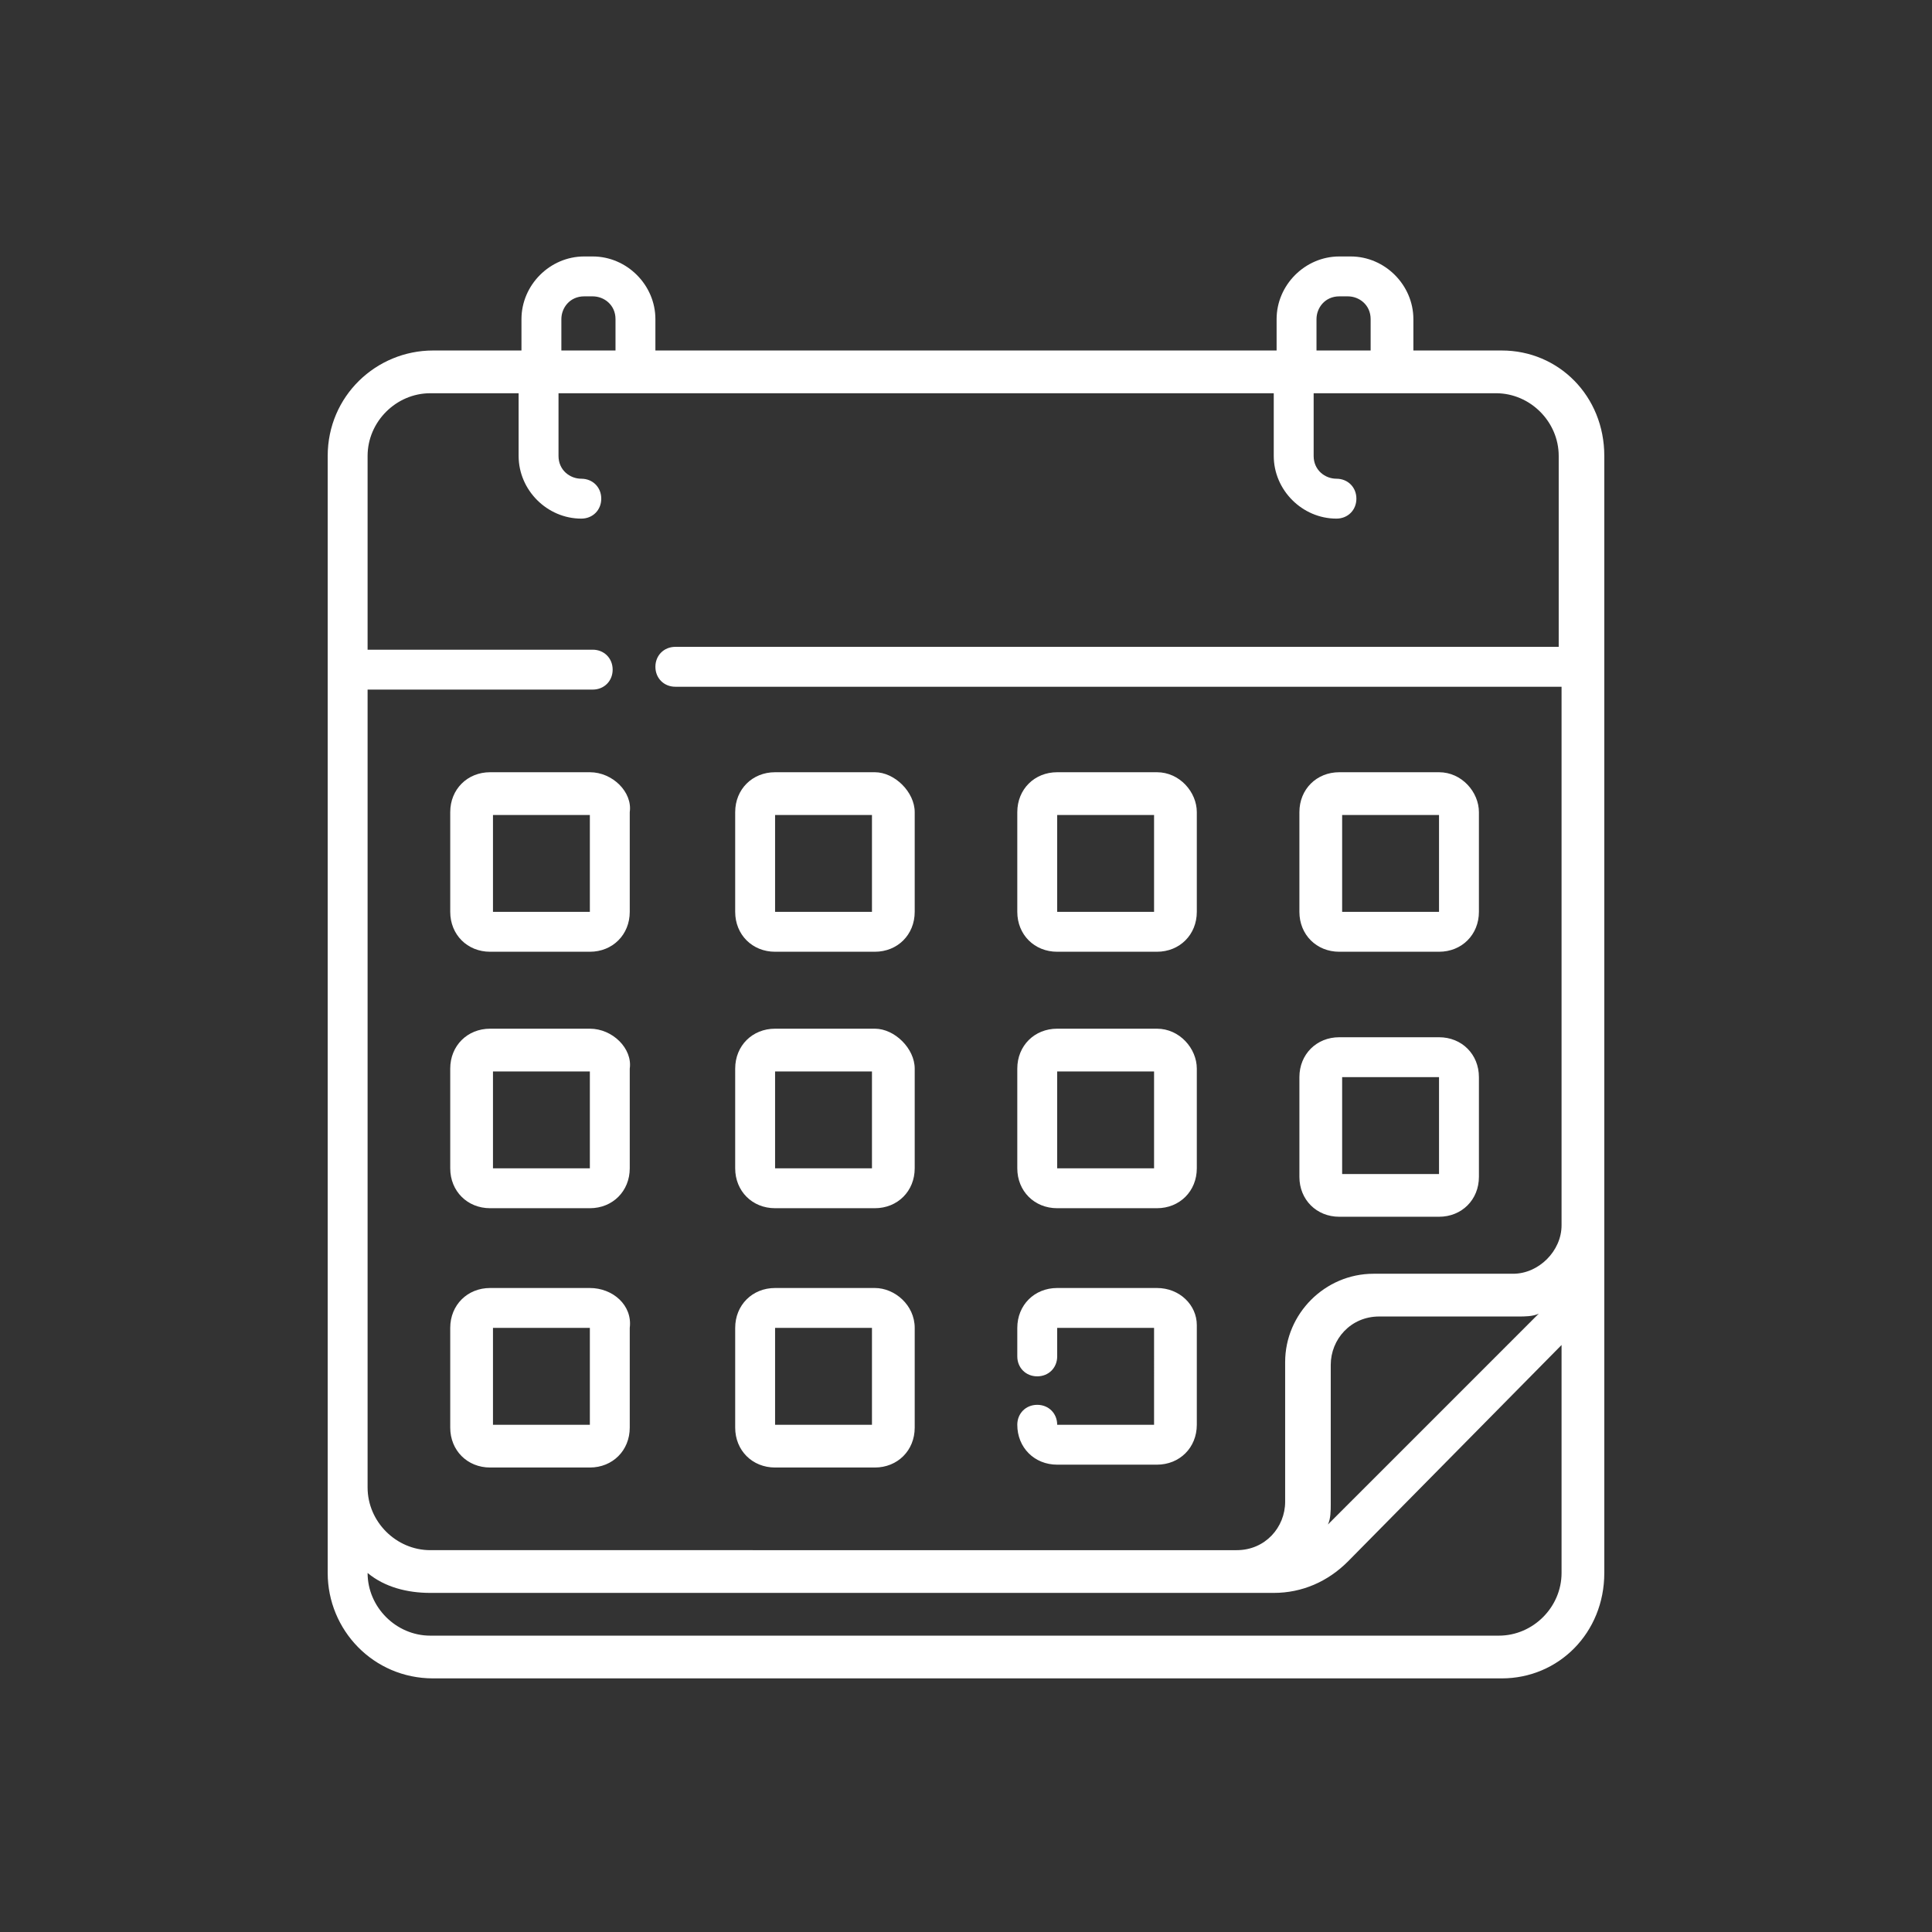
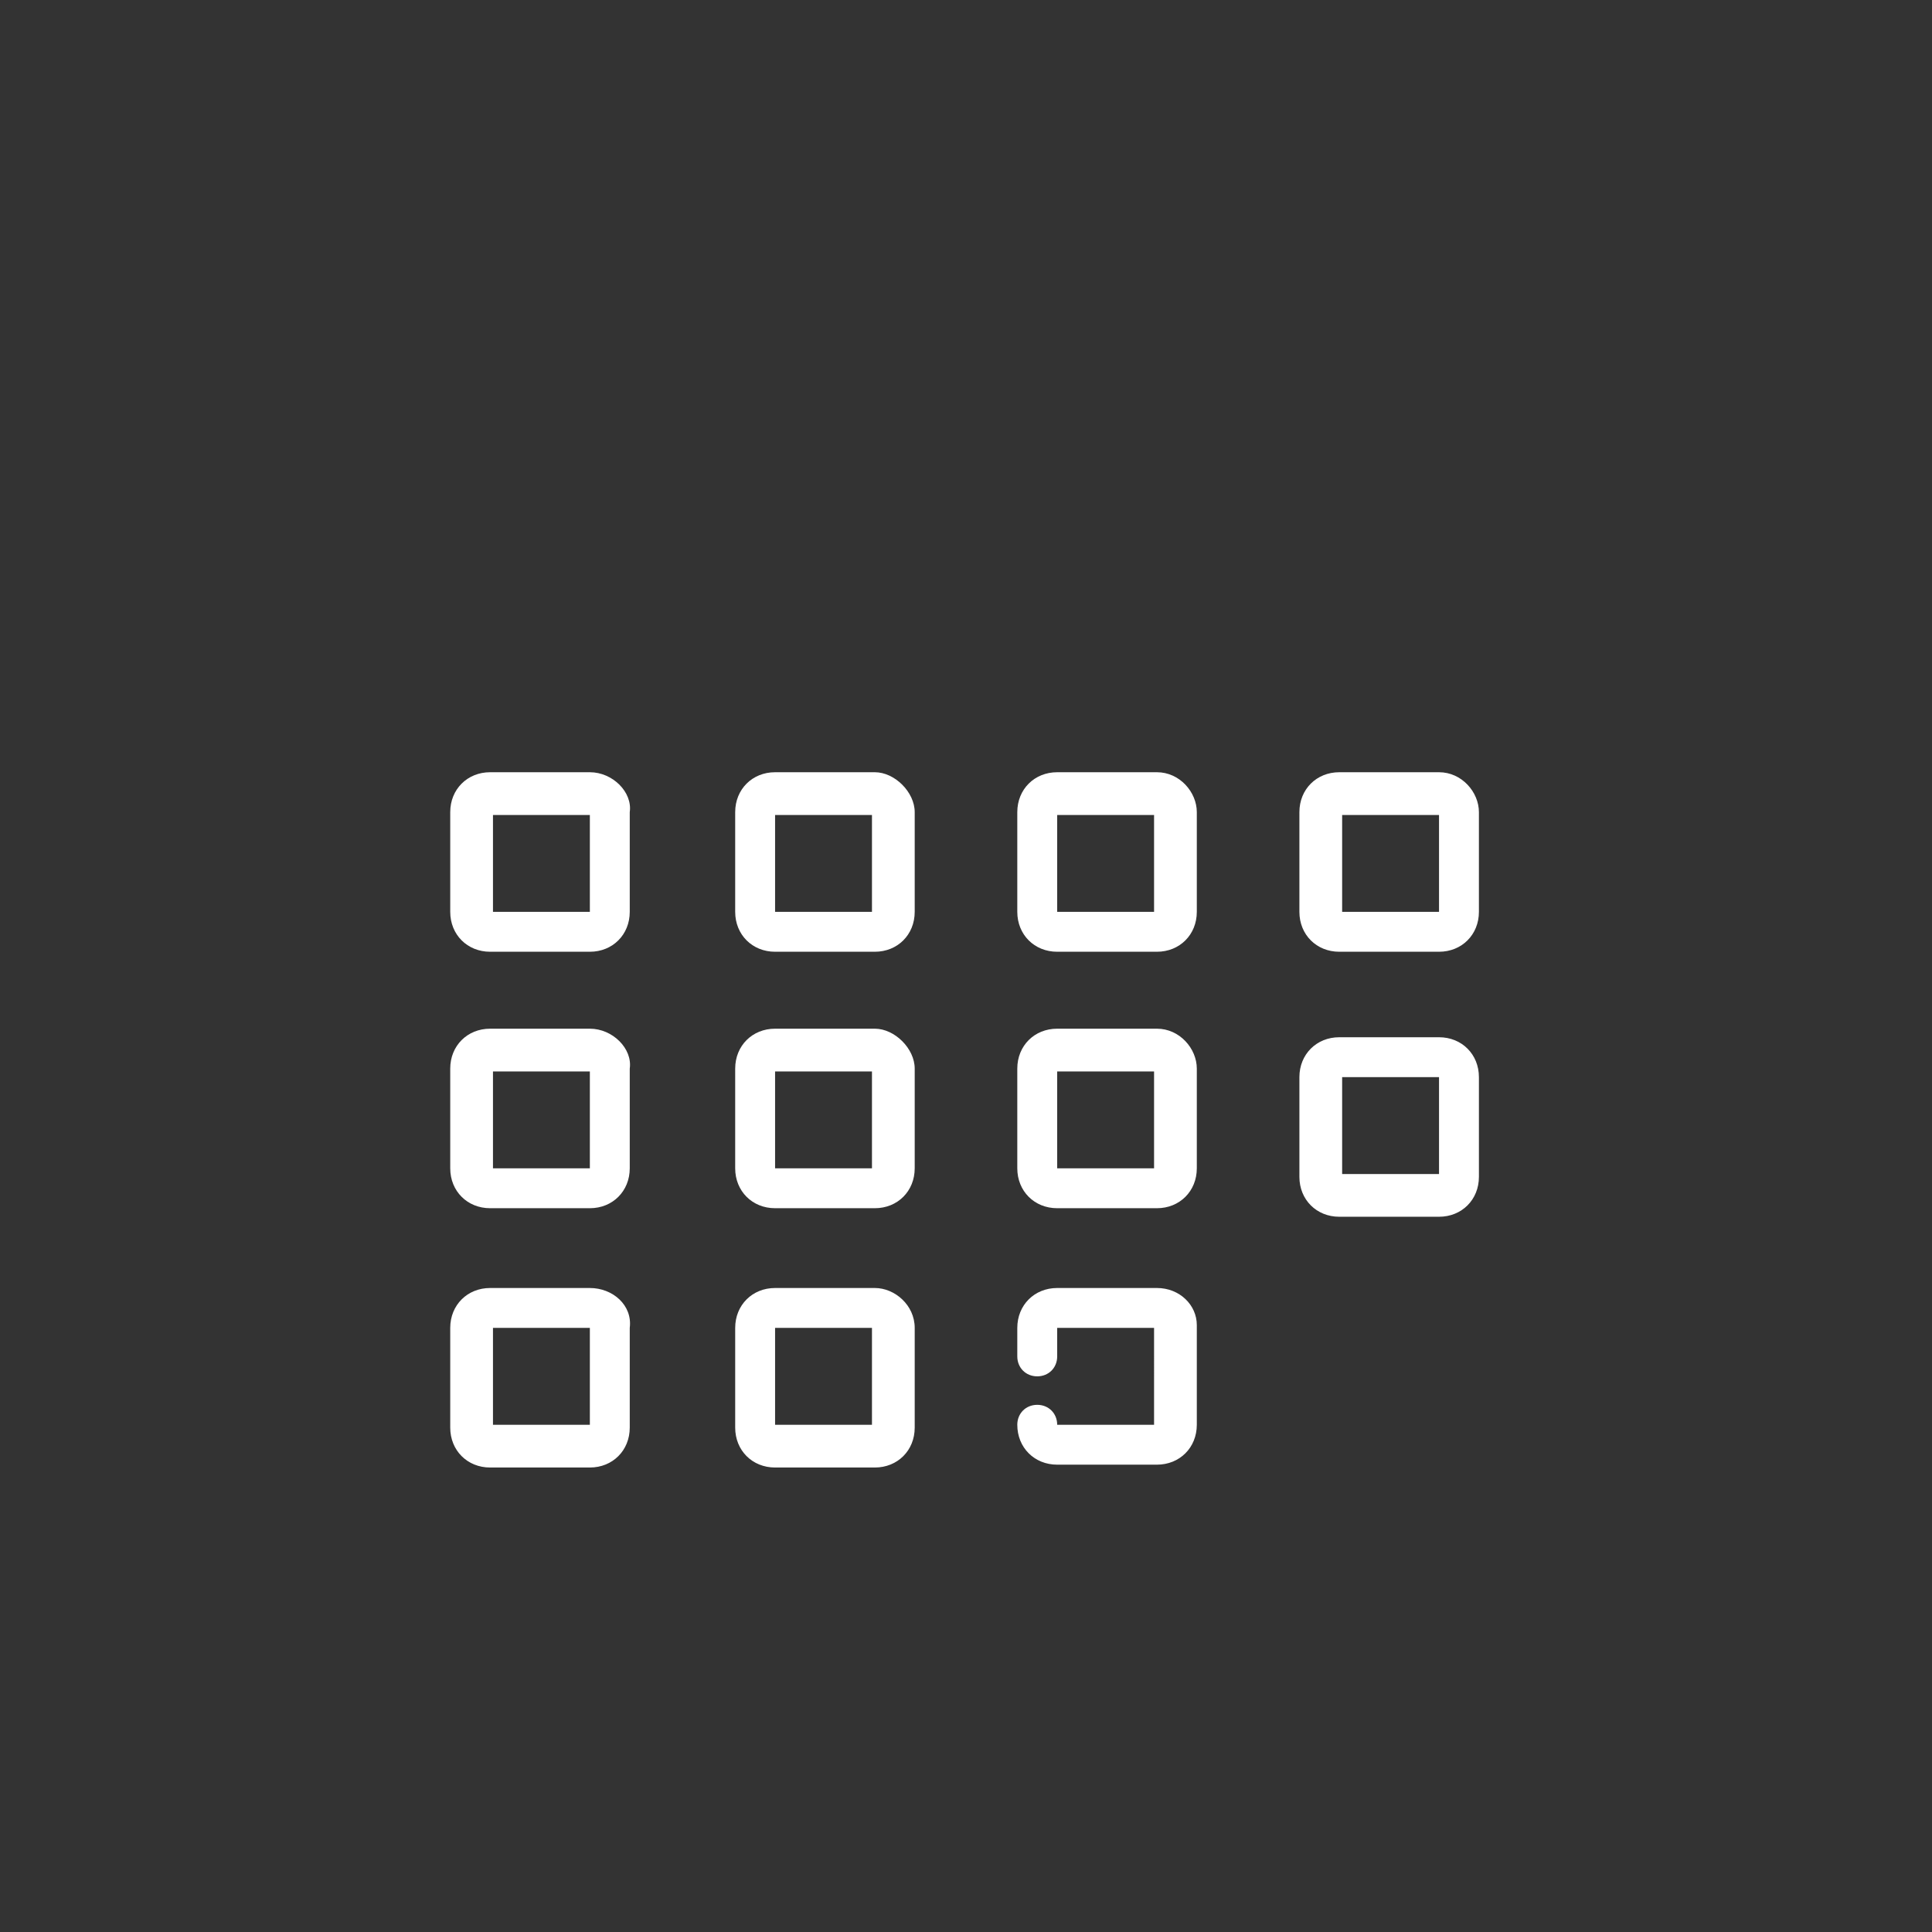
<svg xmlns="http://www.w3.org/2000/svg" version="1.1" id="Capa_1" x="0px" y="0px" viewBox="0 0 67.8 67.8" style="enable-background:new 0 0 67.8 67.8;" xml:space="preserve">
  <rect x="0" y="0" width="67.8" height="67.8" fill="#333333" stroke="none" />
  <style type="text/css">
	.st0{fill:#FFFFFF;}
	.st1{fill:#0096CE;}
</style>
  <g>
    <path class="st0" d="M30.7,45.2h-3.5c-0.8,0-1.4,0.6-1.4,1.4v3.5c0,0.8,0.6,1.4,1.4,1.4h3.5c0.8,0,1.4-0.6,1.4-1.4v-3.5   C32.1,45.8,31.4,45.2,30.7,45.2z M30.6,50h-3.4v-3.4h3.4V50z M30.7,36.1h-3.5c-0.8,0-1.4,0.6-1.4,1.4V41c0,0.8,0.6,1.4,1.4,1.4h3.5   c0.8,0,1.4-0.6,1.4-1.4v-3.5C32.1,36.8,31.4,36.1,30.7,36.1z M30.6,41h-3.4v-3.4h3.4V41z M40.6,45.2h-3.5c-0.8,0-1.4,0.6-1.4,1.4v1   c0,0.4,0.3,0.7,0.7,0.7c0.4,0,0.7-0.3,0.7-0.7v-1h3.4V50h-3.4c0-0.4-0.3-0.7-0.7-0.7c-0.4,0-0.7,0.3-0.7,0.7c0,0.8,0.6,1.4,1.4,1.4   h3.5c0.8,0,1.4-0.6,1.4-1.4v-3.5C42,45.8,41.4,45.2,40.6,45.2z M30.7,27.1h-3.5c-0.8,0-1.4,0.6-1.4,1.4V32c0,0.8,0.6,1.4,1.4,1.4   h3.5c0.8,0,1.4-0.6,1.4-1.4v-3.5C32.1,27.8,31.4,27.1,30.7,27.1z M30.6,32h-3.4v-3.4h3.4V32z M20.7,36.1h-3.5   c-0.8,0-1.4,0.6-1.4,1.4V41c0,0.8,0.6,1.4,1.4,1.4h3.5c0.8,0,1.4-0.6,1.4-1.4v-3.5C22.2,36.8,21.5,36.1,20.7,36.1z M20.7,41h-3.4   v-3.4h3.4V41z M50.5,36.4H47c-0.8,0-1.4,0.6-1.4,1.4v3.5c0,0.8,0.6,1.4,1.4,1.4h3.5c0.8,0,1.4-0.6,1.4-1.4v-3.5   C51.9,37,51.3,36.4,50.5,36.4z M50.5,41.2h-3.4v-3.4h3.4V41.2z M50.5,27.1H47c-0.8,0-1.4,0.6-1.4,1.4V32c0,0.8,0.6,1.4,1.4,1.4h3.5   c0.8,0,1.4-0.6,1.4-1.4v-3.5C51.9,27.8,51.3,27.1,50.5,27.1z M50.5,32h-3.4v-3.4h3.4V32z M40.6,45.2h-3.5c-0.8,0-1.4,0.6-1.4,1.4v1   c0,0.4,0.3,0.7,0.7,0.7c0.4,0,0.7-0.3,0.7-0.7v-1h3.4V50h-3.4c0-0.4-0.3-0.7-0.7-0.7c-0.4,0-0.7,0.3-0.7,0.7c0,0.8,0.6,1.4,1.4,1.4   h3.5c0.8,0,1.4-0.6,1.4-1.4v-3.5C42,45.8,41.4,45.2,40.6,45.2z M40.6,36.1h-3.5c-0.8,0-1.4,0.6-1.4,1.4V41c0,0.8,0.6,1.4,1.4,1.4   h3.5c0.8,0,1.4-0.6,1.4-1.4v-3.5C42,36.8,41.4,36.1,40.6,36.1z M40.5,41h-3.4v-3.4h3.4V41z M40.6,27.1h-3.5c-0.8,0-1.4,0.6-1.4,1.4   V32c0,0.8,0.6,1.4,1.4,1.4h3.5c0.8,0,1.4-0.6,1.4-1.4v-3.5C42,27.8,41.4,27.1,40.6,27.1z M40.5,32h-3.4v-3.4h3.4V32z M30.7,45.2   h-3.5c-0.8,0-1.4,0.6-1.4,1.4v3.5c0,0.8,0.6,1.4,1.4,1.4h3.5c0.8,0,1.4-0.6,1.4-1.4v-3.5C32.1,45.8,31.4,45.2,30.7,45.2z M30.6,50   h-3.4v-3.4h3.4V50z M30.7,36.1h-3.5c-0.8,0-1.4,0.6-1.4,1.4V41c0,0.8,0.6,1.4,1.4,1.4h3.5c0.8,0,1.4-0.6,1.4-1.4v-3.5   C32.1,36.8,31.4,36.1,30.7,36.1z M30.6,41h-3.4v-3.4h3.4V41z M30.7,27.1h-3.5c-0.8,0-1.4,0.6-1.4,1.4V32c0,0.8,0.6,1.4,1.4,1.4h3.5   c0.8,0,1.4-0.6,1.4-1.4v-3.5C32.1,27.8,31.4,27.1,30.7,27.1z M30.6,32h-3.4v-3.4h3.4V32z M20.7,45.2h-3.5c-0.8,0-1.4,0.6-1.4,1.4   v3.5c0,0.8,0.6,1.4,1.4,1.4h3.5c0.8,0,1.4-0.6,1.4-1.4v-3.5C22.2,45.8,21.5,45.2,20.7,45.2z M20.7,50h-3.4v-3.4h3.4V50z M20.7,36.1   h-3.5c-0.8,0-1.4,0.6-1.4,1.4V41c0,0.8,0.6,1.4,1.4,1.4h3.5c0.8,0,1.4-0.6,1.4-1.4v-3.5C22.2,36.8,21.5,36.1,20.7,36.1z M20.7,41   h-3.4v-3.4h3.4V41z M20.7,27.1h-3.5c-0.8,0-1.4,0.6-1.4,1.4V32c0,0.8,0.6,1.4,1.4,1.4h3.5c0.8,0,1.4-0.6,1.4-1.4v-3.5   C22.2,27.8,21.5,27.1,20.7,27.1z M20.7,32h-3.4v-3.4h3.4V32z M50.5,36.4H47c-0.8,0-1.4,0.6-1.4,1.4v3.5c0,0.8,0.6,1.4,1.4,1.4h3.5   c0.8,0,1.4-0.6,1.4-1.4v-3.5C51.9,37,51.3,36.4,50.5,36.4z M50.5,41.2h-3.4v-3.4h3.4V41.2z M50.5,27.1H47c-0.8,0-1.4,0.6-1.4,1.4   V32c0,0.8,0.6,1.4,1.4,1.4h3.5c0.8,0,1.4-0.6,1.4-1.4v-3.5C51.9,27.8,51.3,27.1,50.5,27.1z M50.5,32h-3.4v-3.4h3.4V32z M40.6,45.2   h-3.5c-0.8,0-1.4,0.6-1.4,1.4v1c0,0.4,0.3,0.7,0.7,0.7c0.4,0,0.7-0.3,0.7-0.7v-1h3.4V50h-3.4c0-0.4-0.3-0.7-0.7-0.7   c-0.4,0-0.7,0.3-0.7,0.7c0,0.8,0.6,1.4,1.4,1.4h3.5c0.8,0,1.4-0.6,1.4-1.4v-3.5C42,45.8,41.4,45.2,40.6,45.2z M40.6,36.1h-3.5   c-0.8,0-1.4,0.6-1.4,1.4V41c0,0.8,0.6,1.4,1.4,1.4h3.5c0.8,0,1.4-0.6,1.4-1.4v-3.5C42,36.8,41.4,36.1,40.6,36.1z M40.5,41h-3.4   v-3.4h3.4V41z M40.6,27.1h-3.5c-0.8,0-1.4,0.6-1.4,1.4V32c0,0.8,0.6,1.4,1.4,1.4h3.5c0.8,0,1.4-0.6,1.4-1.4v-3.5   C42,27.8,41.4,27.1,40.6,27.1z M40.5,32h-3.4v-3.4h3.4V32z M30.7,45.2h-3.5c-0.8,0-1.4,0.6-1.4,1.4v3.5c0,0.8,0.6,1.4,1.4,1.4h3.5   c0.8,0,1.4-0.6,1.4-1.4v-3.5C32.1,45.8,31.4,45.2,30.7,45.2z M30.6,50h-3.4v-3.4h3.4V50z M30.7,36.1h-3.5c-0.8,0-1.4,0.6-1.4,1.4   V41c0,0.8,0.6,1.4,1.4,1.4h3.5c0.8,0,1.4-0.6,1.4-1.4v-3.5C32.1,36.8,31.4,36.1,30.7,36.1z M30.6,41h-3.4v-3.4h3.4V41z M30.7,27.1   h-3.5c-0.8,0-1.4,0.6-1.4,1.4V32c0,0.8,0.6,1.4,1.4,1.4h3.5c0.8,0,1.4-0.6,1.4-1.4v-3.5C32.1,27.8,31.4,27.1,30.7,27.1z M30.6,32   h-3.4v-3.4h3.4V32z M20.7,45.2h-3.5c-0.8,0-1.4,0.6-1.4,1.4v3.5c0,0.8,0.6,1.4,1.4,1.4h3.5c0.8,0,1.4-0.6,1.4-1.4v-3.5   C22.2,45.8,21.5,45.2,20.7,45.2z M20.7,50h-3.4v-3.4h3.4V50z M20.7,36.1h-3.5c-0.8,0-1.4,0.6-1.4,1.4V41c0,0.8,0.6,1.4,1.4,1.4h3.5   c0.8,0,1.4-0.6,1.4-1.4v-3.5C22.2,36.8,21.5,36.1,20.7,36.1z M20.7,41h-3.4v-3.4h3.4V41z M20.7,27.1h-3.5c-0.8,0-1.4,0.6-1.4,1.4   V32c0,0.8,0.6,1.4,1.4,1.4h3.5c0.8,0,1.4-0.6,1.4-1.4v-3.5C22.2,27.8,21.5,27.1,20.7,27.1z M20.7,32h-3.4v-3.4h3.4V32z M40.6,36.1   h-3.5c-0.8,0-1.4,0.6-1.4,1.4V41c0,0.8,0.6,1.4,1.4,1.4h3.5c0.8,0,1.4-0.6,1.4-1.4v-3.5C42,36.8,41.4,36.1,40.6,36.1z M40.5,41   h-3.4v-3.4h3.4V41z M20.7,27.1h-3.5c-0.8,0-1.4,0.6-1.4,1.4V32c0,0.8,0.6,1.4,1.4,1.4h3.5c0.8,0,1.4-0.6,1.4-1.4v-3.5   C22.2,27.8,21.5,27.1,20.7,27.1z M20.7,32h-3.4v-3.4h3.4V32z M20.7,45.2h-3.5c-0.8,0-1.4,0.6-1.4,1.4v3.5c0,0.8,0.6,1.4,1.4,1.4   h3.5c0.8,0,1.4-0.6,1.4-1.4v-3.5C22.2,45.8,21.5,45.2,20.7,45.2z M20.7,50h-3.4v-3.4h3.4V50z M40.6,27.1h-3.5   c-0.8,0-1.4,0.6-1.4,1.4V32c0,0.8,0.6,1.4,1.4,1.4h3.5c0.8,0,1.4-0.6,1.4-1.4v-3.5C42,27.8,41.4,27.1,40.6,27.1z M40.5,32h-3.4   v-3.4h3.4V32z M50.5,36.4H47c-0.8,0-1.4,0.6-1.4,1.4v3.5c0,0.8,0.6,1.4,1.4,1.4h3.5c0.8,0,1.4-0.6,1.4-1.4v-3.5   C51.9,37,51.3,36.4,50.5,36.4z M50.5,41.2h-3.4v-3.4h3.4V41.2z M50.5,27.1H47c-0.8,0-1.4,0.6-1.4,1.4V32c0,0.8,0.6,1.4,1.4,1.4h3.5   c0.8,0,1.4-0.6,1.4-1.4v-3.5C51.9,27.8,51.3,27.1,50.5,27.1z M50.5,32h-3.4v-3.4h3.4V32z" />
-     <path class="st0" d="M52.7,12.3h-3.1v-1.1c0-1.2-1-2.2-2.2-2.2H47c-1.2,0-2.2,1-2.2,2.2v1.1H23v-1.1C23,10,22,9,20.8,9h-0.3   c-1.2,0-2.2,1-2.2,2.2v1.1h-3.1c-2,0-3.7,1.6-3.7,3.7v39.2c0,2,1.6,3.7,3.7,3.7h37.5c2,0,3.6-1.6,3.6-3.7V16   C56.3,13.9,54.7,12.3,52.7,12.3z M46.2,11.2c0-0.4,0.3-0.8,0.8-0.8h0.3c0.4,0,0.8,0.3,0.8,0.8v1.1h-1.9V11.2z M19.7,11.2   c0-0.4,0.3-0.8,0.8-0.8h0.3c0.4,0,0.8,0.3,0.8,0.8v1.1h-1.9V11.2z M54.8,55.2c0,1.2-1,2.2-2.2,2.2H15.1c-1.2,0-2.2-1-2.2-2.2v0   c0.6,0.5,1.4,0.7,2.2,0.7h29.6c1,0,1.9-0.4,2.6-1.1l7.5-7.6V55.2z M46.6,53.5c0.1-0.2,0.1-0.5,0.1-0.7v-4.9c0-0.9,0.7-1.7,1.7-1.7   h4.9c0.2,0,0.5,0,0.7-0.1L46.6,53.5z M54.8,22.7H23.7c-0.4,0-0.7,0.3-0.7,0.7c0,0.4,0.3,0.7,0.7,0.7h31.1v18.9   c0,0.9-0.8,1.7-1.7,1.7h-4.9c-1.7,0-3.1,1.4-3.1,3.1v4.9c0,0.9-0.7,1.7-1.7,1.7H15.1c-1.2,0-2.2-1-2.2-2.2v-28h7.9   c0.4,0,0.7-0.3,0.7-0.7c0-0.4-0.3-0.7-0.7-0.7h-7.9V16c0-1.2,1-2.2,2.2-2.2h3.1v2.2c0,1.2,1,2.2,2.2,2.2c0.4,0,0.7-0.3,0.7-0.7   c0-0.4-0.3-0.7-0.7-0.7c-0.4,0-0.8-0.3-0.8-0.8v-2.2h25.1v2.2c0,1.2,1,2.2,2.2,2.2c0.4,0,0.7-0.3,0.7-0.7c0-0.4-0.3-0.7-0.7-0.7   c-0.4,0-0.8-0.3-0.8-0.8v-2.2h6.4c1.2,0,2.2,1,2.2,2.2V22.7z" />
  </g>
</svg>